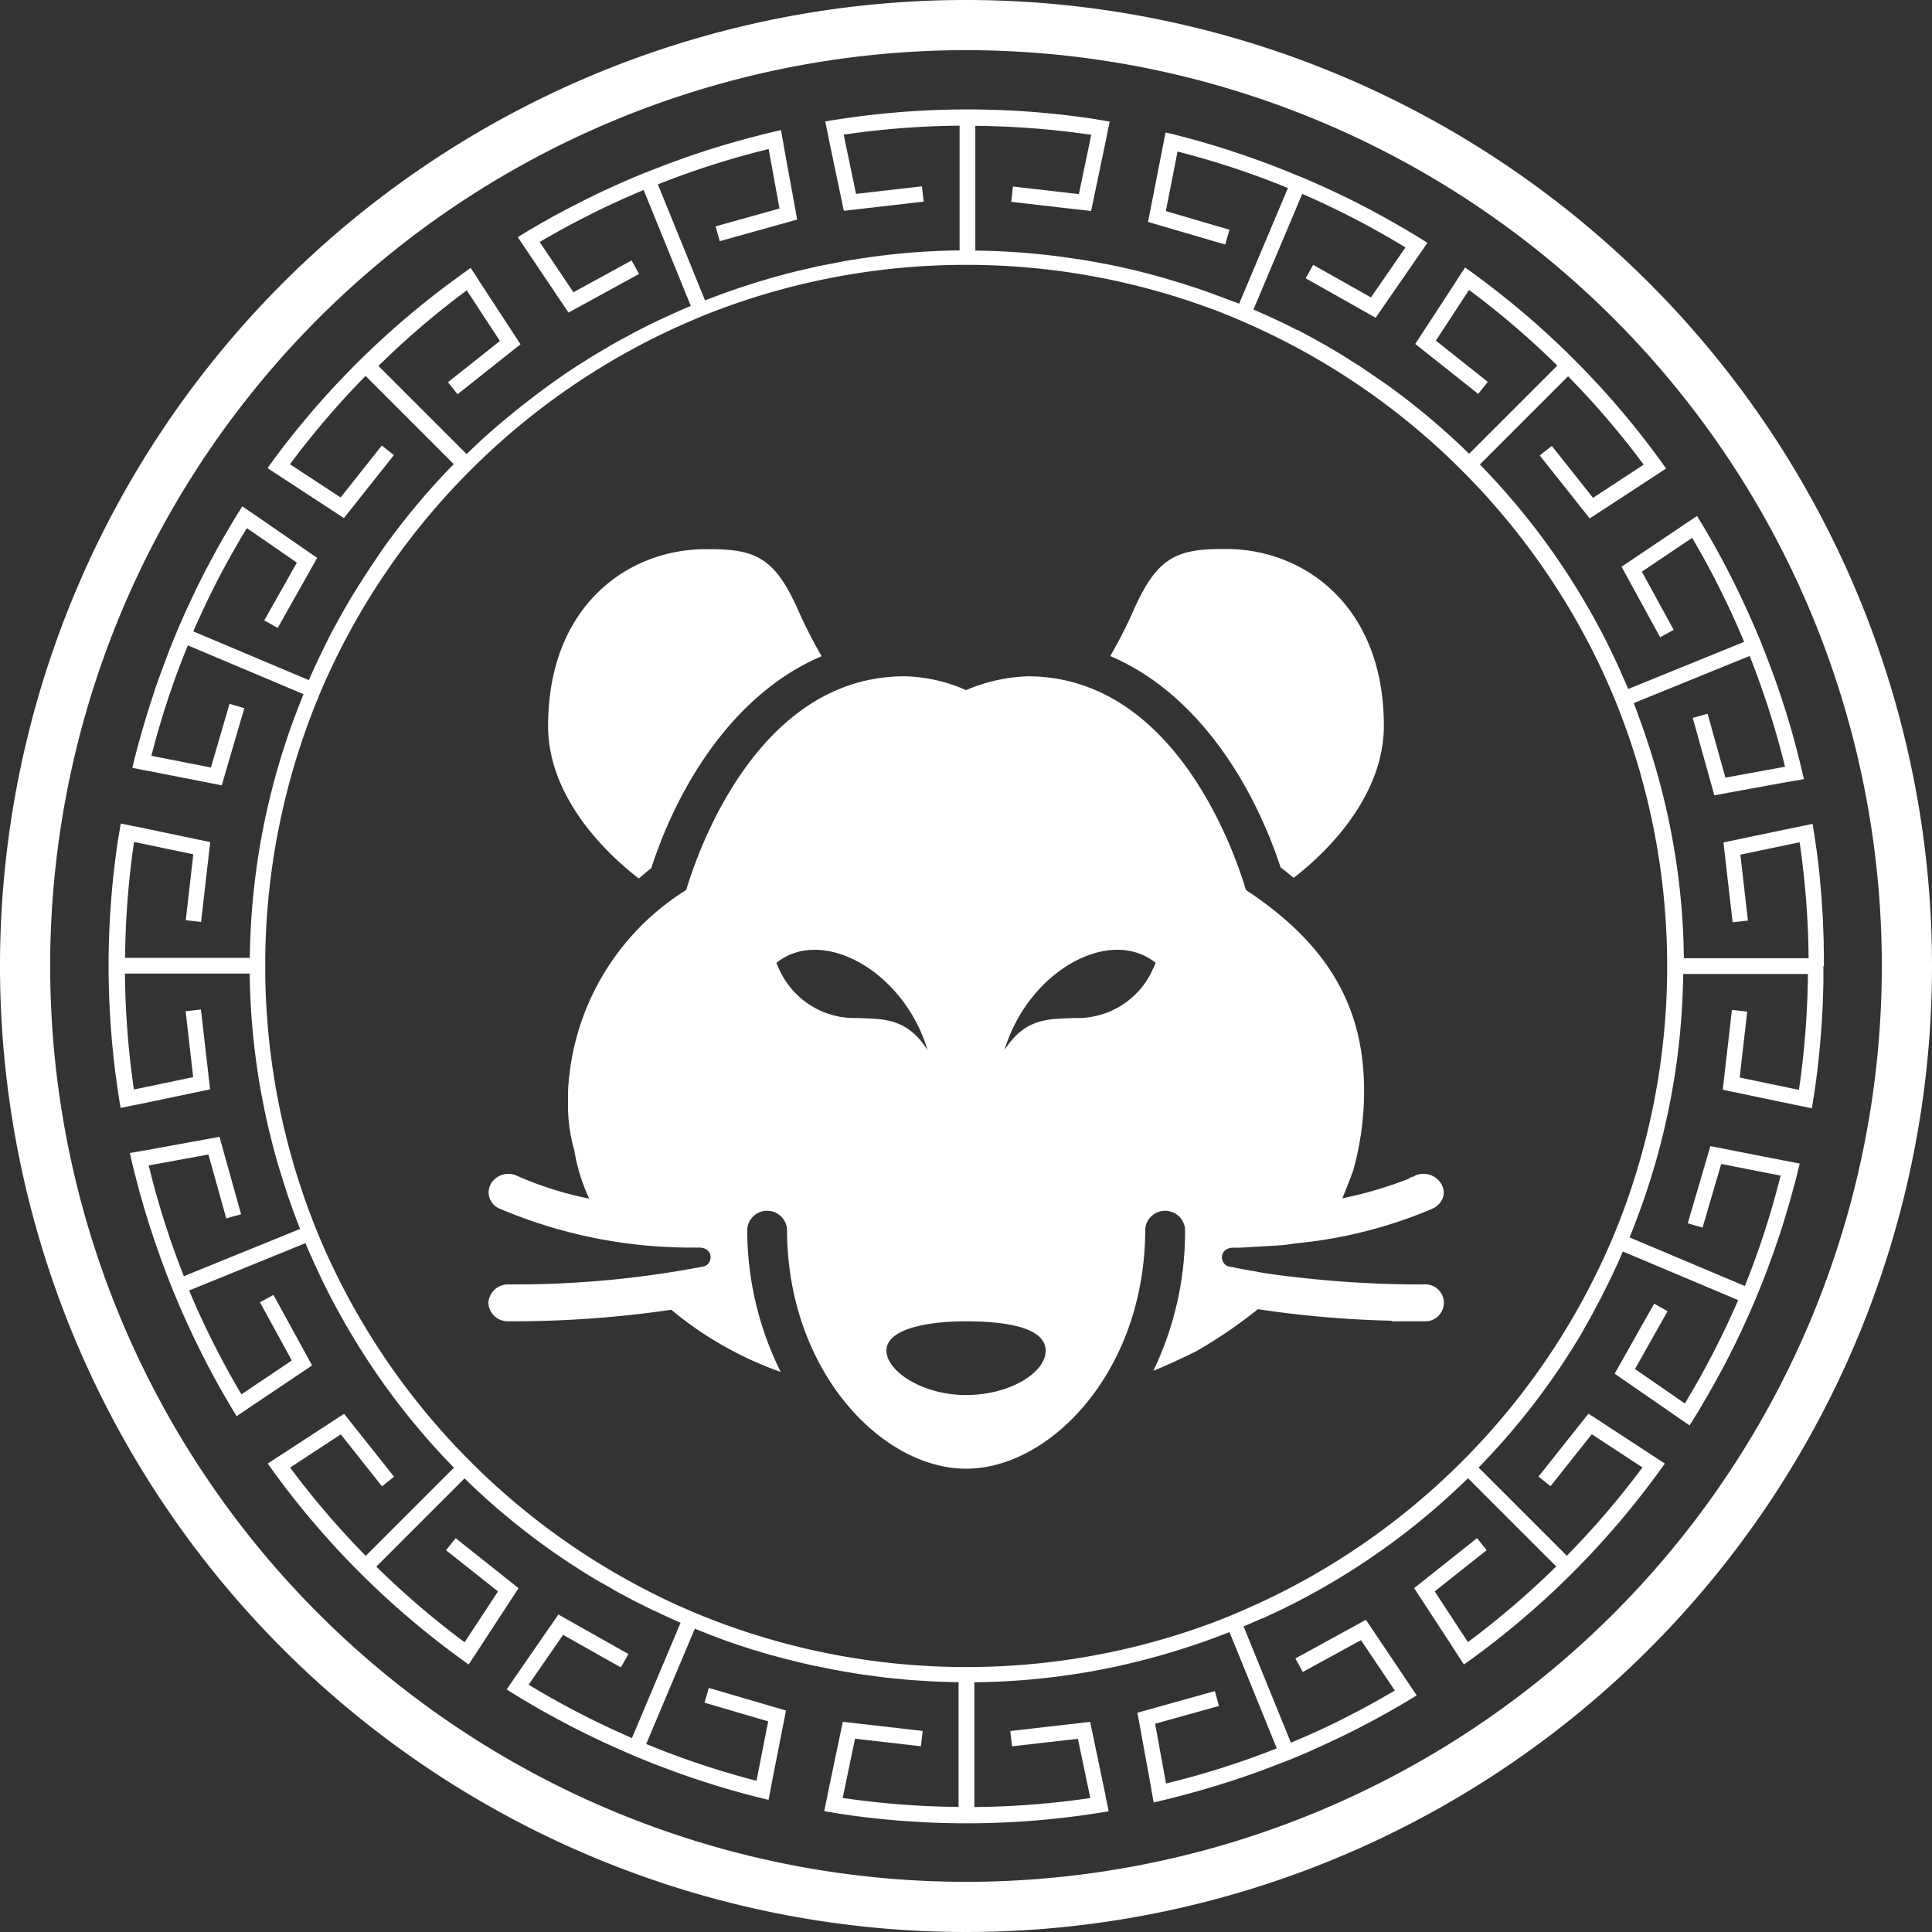
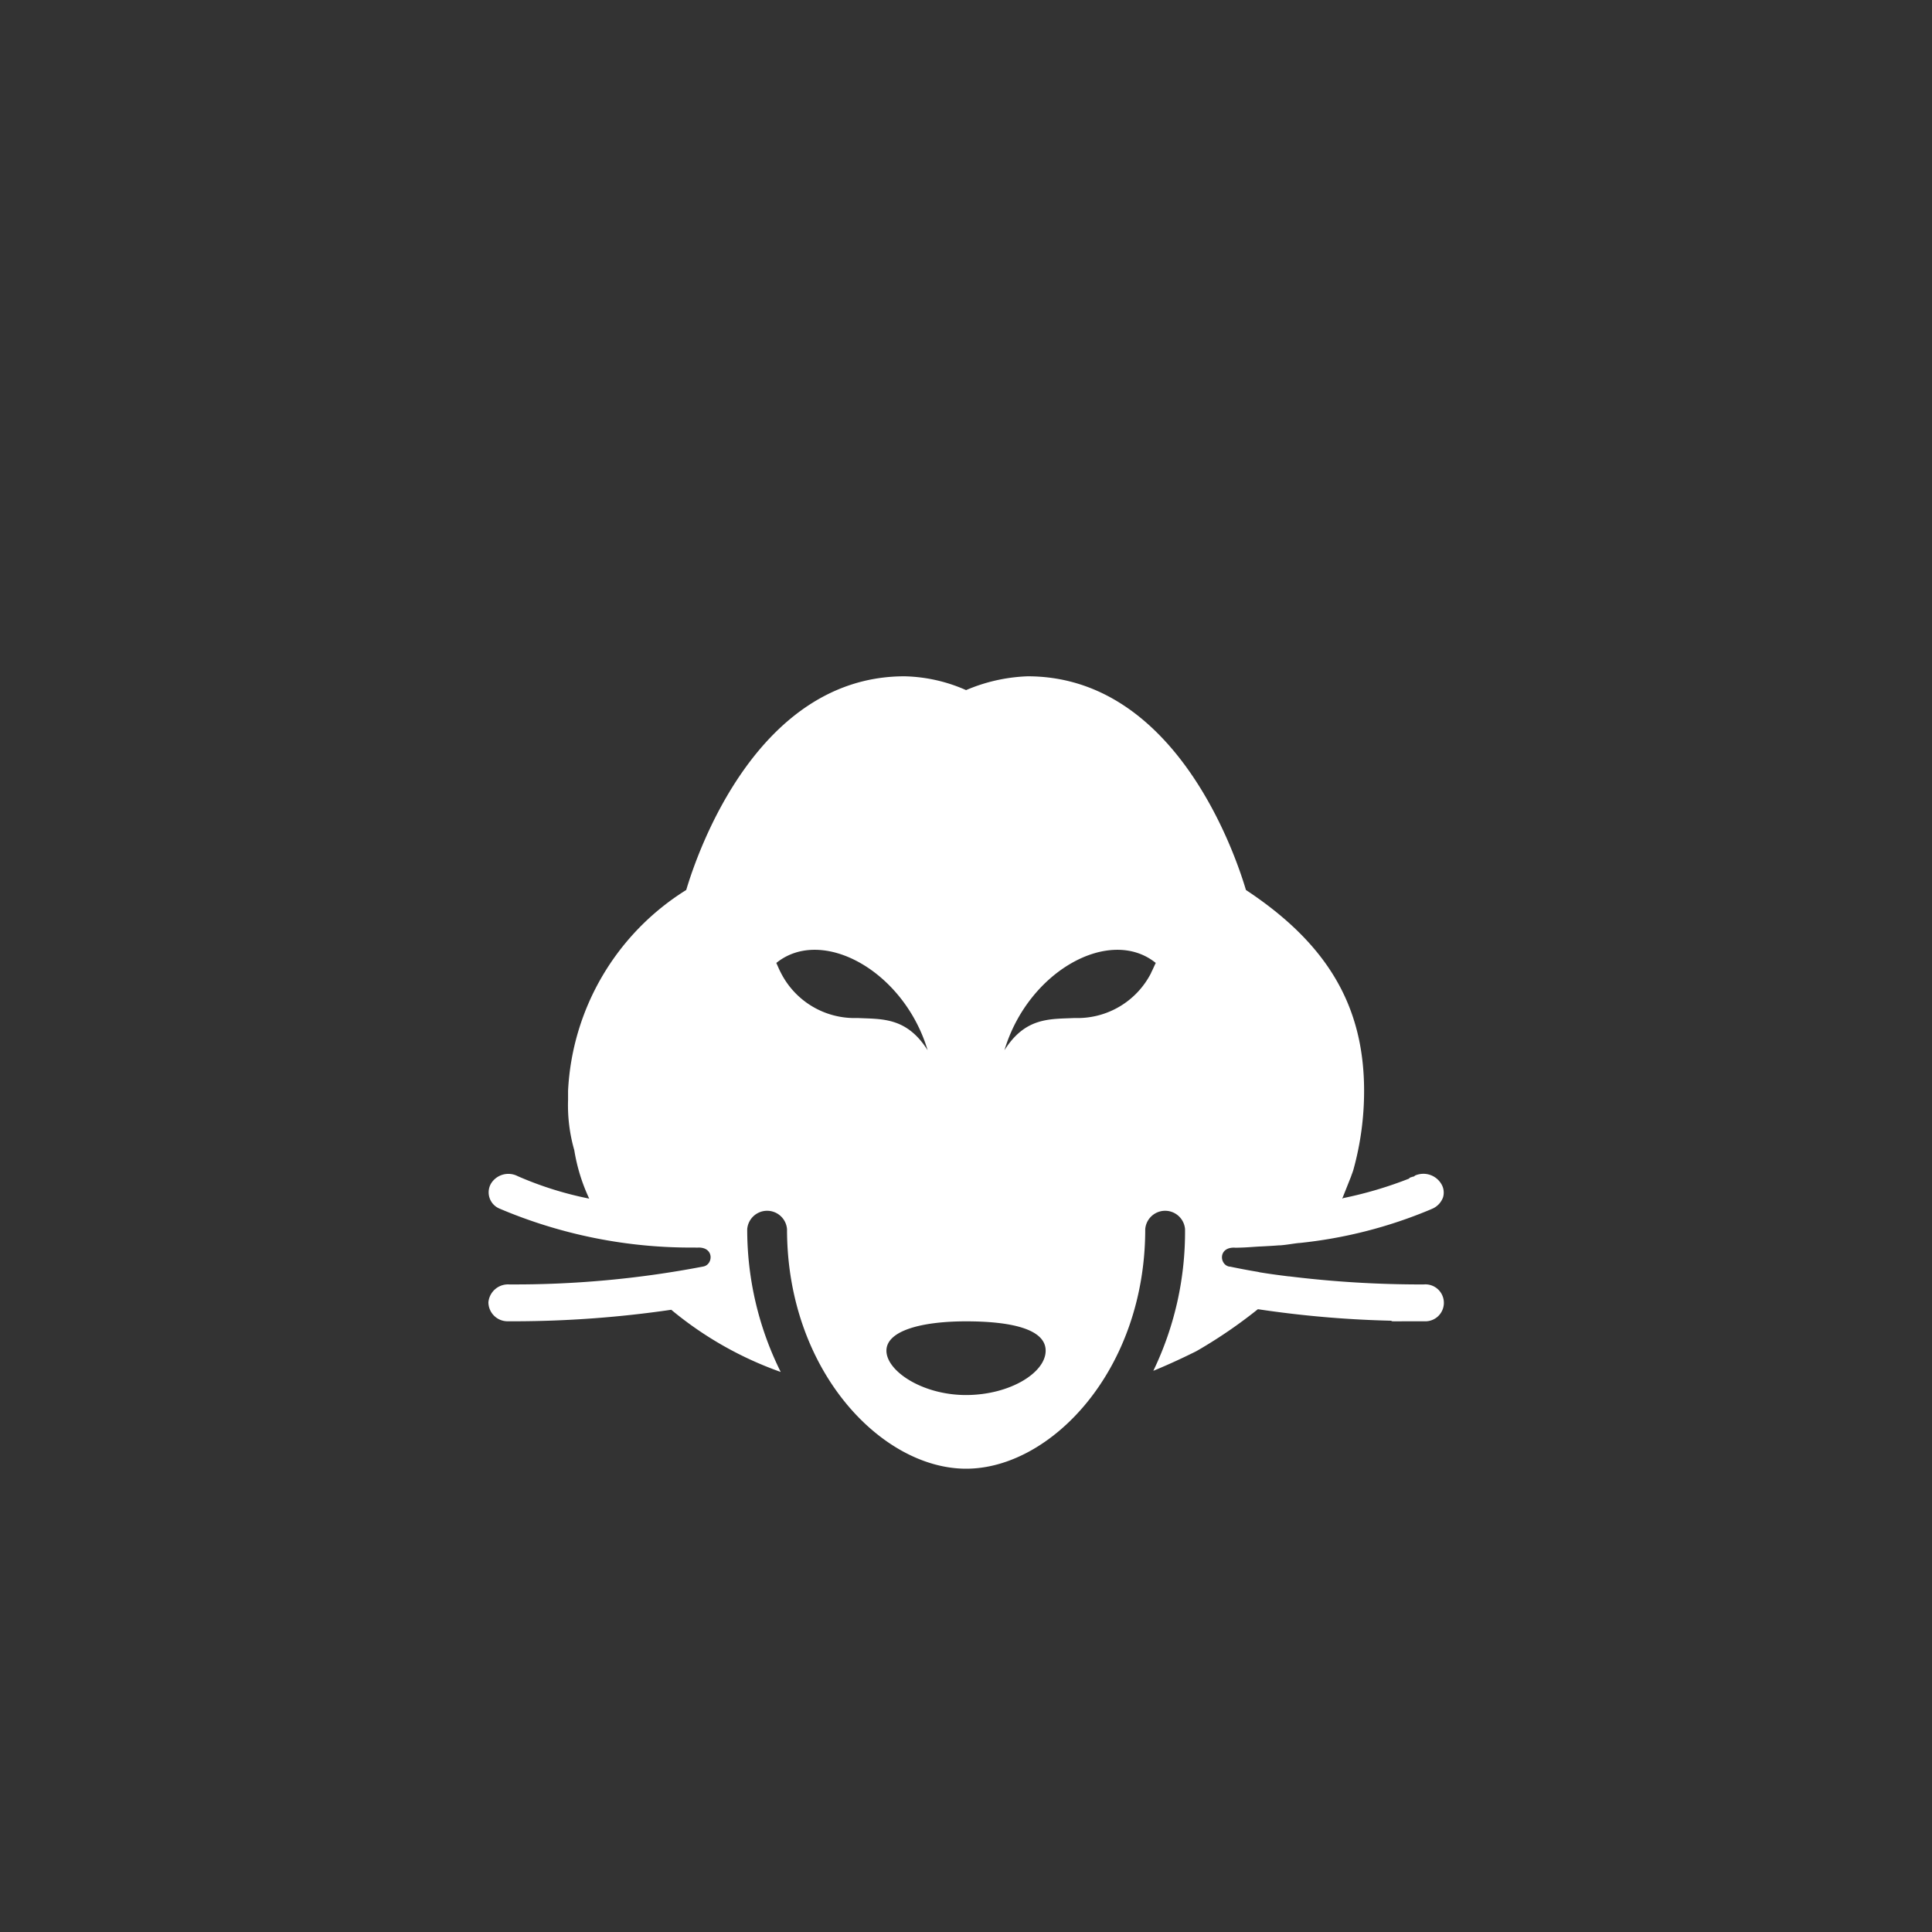
<svg xmlns="http://www.w3.org/2000/svg" width="75" height="75" viewBox="0 0 75 75">
  <rect x="0" y="0" width="75" height="75" fill="#333333" stroke="none" />
  <g id="Group_1479" data-name="Group 1479" transform="translate(-444 -431)">
    <g id="Group_1214" data-name="Group 1214" transform="translate(444 431)">
      <g id="Group_793" data-name="Group 793" transform="translate(18.956 21.312)">
-         <path id="Path_712" data-name="Path 712" d="M311.773,940.9c.163-.132.314-.277.483-.4,1.1-3.381,3.31-6.83,6.615-8.228a18.858,18.858,0,0,1-.942-1.856c-.884-1.967-1.641-2.3-3.4-2.3h-.169c-2.946,0-6.108,2.143-6.108,6.864C308.249,937.471,310.1,939.609,311.773,940.9Z" transform="translate(-305.931 -928.109)" fill="#fff" />
-         <path id="Path_713" data-name="Path 713" d="M354.211,940.473c.184.131.332.268.507.4,1.668-1.288,3.5-3.418,3.5-5.9,0-4.72-3.163-6.864-6.108-6.864h-.145c-1.787,0-2.541.332-3.428,2.3a18.289,18.289,0,0,1-.941,1.856C350.894,933.664,353.1,937.1,354.211,940.473Z" transform="translate(-323.453 -928.109)" fill="#fff" />
        <path id="Path_714" data-name="Path 714" d="M340.38,960.626h-.024a41.86,41.86,0,0,1-5.191-.313.072.072,0,0,0-.024,0c-.362-.045-.743-.095-1.111-.156-.03-.005-.066-.016-.1-.022-.359-.059-.706-.126-1.062-.2h-.024c-.389-.064-.447-.738.169-.738a1.452,1.452,0,0,0,.193,0h.024c.268-.005.543-.031.8-.045h.024c.253-.014.483-.025.724-.045h.048c.238-.019.476-.064.7-.089.015,0,.009,0,.024,0a17.851,17.851,0,0,0,5.094-1.3l.1-.044a.769.769,0,0,0,.387-.425.645.645,0,0,0-.073-.536.808.808,0,0,0-1.014-.313c-.012.006-.012.017-.024.023s-.024.011-.048.022c-.006,0-.021,0-.024,0-.03.014-.069.022-.121.044-.006,0,.006.02,0,.023a15.466,15.466,0,0,1-2.559.76c-.018.006-.03.019-.048.023l.338-.85c.033-.1.073-.19.1-.291a11.431,11.431,0,0,0,.41-3.041c0-3.295-1.424-5.71-4.587-7.8-.438-1.473-2.773-8.295-8.474-8.295a6.658,6.658,0,0,0-2.39.536,6.211,6.211,0,0,0-2.39-.536c-5.707,0-8.039,6.833-8.474,8.295a9.755,9.755,0,0,0-4.587,7.8c0,.14,0,.254,0,.358a6.329,6.329,0,0,0,.242,1.945,7.09,7.09,0,0,0,.579,1.878,13.488,13.488,0,0,1-2.776-.872.79.79,0,0,0-1.038.291.683.683,0,0,0,.314.961,18.99,18.99,0,0,0,7.605,1.52,1.209,1.209,0,0,0,.145,0c.616,0,.558.676.169.738a38.786,38.786,0,0,1-7.532.693.764.764,0,0,0-.8.693.743.743,0,0,0,.748.738h.314a42.425,42.425,0,0,0,6.036-.447,13.9,13.9,0,0,0,4.249,2.414,12.4,12.4,0,0,1-1.3-5.544.775.775,0,0,1,1.545,0c0,5.48,3.664,9.3,6.953,9.3s6.953-3.821,6.953-9.3a.775.775,0,0,1,1.545,0,12.426,12.426,0,0,1-1.231,5.5c.353-.145.926-.391,1.666-.76l.193-.112a18.82,18.82,0,0,0,2.2-1.52,41.318,41.318,0,0,0,5.167.447c.012,0,.036.022.048.022.19.006.356,0,.507,0h.048c.142,0,.287,0,.386,0h.314a.717.717,0,1,0-.024-1.431ZM318.4,950.283a3.207,3.207,0,0,1-2.974-1.759c-.065-.122-.118-.253-.175-.379,1.771-1.434,4.947.3,5.874,3.389C320.305,950.241,319.349,950.329,318.4,950.283Zm4.216,14.636c-1.7,0-3.091-.934-3.091-1.721s1.392-1.14,3.091-1.14,3.09.282,3.09,1.14S324.31,964.919,322.611,964.919Zm7.189-16.395a3.206,3.206,0,0,1-2.973,1.759c-.955.046-1.91-.042-2.726,1.251.927-3.087,4.1-4.823,5.874-3.389C329.918,948.271,329.866,948.4,329.8,948.524Z" transform="translate(-304.07 -932.076)" fill="#fff" />
      </g>
      <g id="Group_797" data-name="Group 797">
        <g id="Group_795" data-name="Group 795" transform="translate(4.196 4.187)">
          <g id="Group_794" data-name="Group 794">
-             <path id="Path_715" data-name="Path 715" d="M344.068,930.547c0-.044,0-.089,0-.133q0-.31-.008-.62,0-.084,0-.168-.01-.369-.028-.737c0-.027,0-.053,0-.08-.013-.264-.03-.527-.05-.789l0-.044c-.02-.264-.044-.526-.07-.789l0-.055c-.026-.249-.054-.5-.085-.744,0-.035-.008-.07-.013-.105-.028-.22-.06-.44-.093-.659h0c-.009-.064-.018-.128-.028-.191-.021-.133-.043-.266-.065-.4h0l-.011,0h0l-.572.119h0l-.01,0h0l-2.867.6.356,3.1.594-.068-.293-2.558,2.3-.48a32.986,32.986,0,0,1,.349,4.5h-4.843a27.449,27.449,0,0,0-.184-2.9q-.04-.337-.088-.673a27.64,27.64,0,0,0-.611-3.043l-.014-.058q-.067-.252-.137-.5c-.023-.081-.045-.163-.069-.243q-.048-.166-.1-.331c-.039-.129-.078-.257-.119-.385-.022-.07-.045-.14-.068-.21q-.077-.237-.159-.472l-.053-.151c-.059-.166-.119-.332-.181-.5l0-.007-.056-.146,0-.009c-.036-.092-.069-.185-.106-.276l4.5-1.829a32.952,32.952,0,0,1,1.372,4.3l-2.314.423-.692-2.481-.576.161.838,3.006,2.88-.526h0l.011,0h0l.575-.1h0l.011,0h0c-.029-.132-.059-.262-.09-.393-.015-.063-.031-.127-.047-.19v0c-.052-.214-.105-.427-.161-.641-.009-.036-.02-.072-.029-.108-.064-.239-.13-.477-.2-.715l-.017-.058q-.111-.376-.23-.752l-.016-.048c-.08-.249-.163-.5-.249-.744-.009-.027-.019-.054-.029-.082q-.121-.344-.25-.687l-.062-.162q-.111-.289-.226-.577l-.021-.054-.024-.062,0-.006c-.012-.031-.025-.06-.038-.09l-.045-.107c-.043-.1-.088-.21-.132-.315l-.019-.044c-.075-.175-.151-.349-.229-.522l-.05-.113-.011-.022c-.16-.353-.323-.7-.494-1.05-.028-.056-.058-.112-.085-.168-.09-.178-.18-.356-.272-.533q-.389-.743-.813-1.463c-.1-.172-.206-.342-.31-.512l0,0-.01.007h0l-.481.323,0,0-.01.007h0l-2.43,1.633,1.5,2.738.525-.287-1.235-2.259,1.952-1.312a32.912,32.912,0,0,1,2.018,4.037l-4.5,1.83-.063-.148-.017-.038c-.063-.146-.127-.292-.192-.438l-.042-.094,0-.007-.006-.013c-.1-.218-.2-.434-.305-.651-.017-.035-.033-.072-.051-.107s-.037-.08-.057-.12l-.049-.1c-.082-.164-.164-.327-.25-.49l0,0c-.026-.05-.054-.1-.081-.148-.133-.25-.267-.5-.408-.745-.019-.034-.04-.066-.059-.1a27.568,27.568,0,0,0-4.179-5.515l3.425-3.425a32.875,32.875,0,0,1,2.935,3.429l-1.967,1.289-1.6-2.016-.468.372,1.94,2.444,2.449-1.6,0,0,.009-.006.008-.005.481-.316h0l.009-.006.008-.006c-.115-.163-.231-.325-.35-.486a32.871,32.871,0,0,0-6.968-6.966c-.16-.118-.321-.236-.484-.352l-.005.008h0l-.007.011-.316.481,0,.008h0l-.007.011-1.6,2.449,2.444,1.94.372-.468-2.016-1.6,1.288-1.967a32.874,32.874,0,0,1,3.428,2.935l-3.425,3.425a27.5,27.5,0,0,0-3.187-2.678c-.2-.141-.4-.275-.6-.411l-.179-.123c-.088-.058-.173-.121-.261-.178s-.152-.093-.227-.141c-.281-.18-.563-.357-.849-.525l0,0-.041-.024,0,0c-.151-.089-.3-.176-.456-.262l0,0-.209-.116,0,0-.032-.017-.281-.152q-.171-.091-.343-.181l-.006,0-.01,0-.2-.1q-.215-.109-.432-.214l-.007,0-.053-.026-.1-.047q-.231-.11-.463-.216l-.009,0-.155-.069-.014-.006c-.086-.038-.171-.078-.258-.115l1.893-4.488a32.562,32.562,0,0,1,4.008,2.079l-1.339,1.939-2.243-1.264-.293.521,2.718,1.533,1.666-2.411.006-.009h0l0,0,.331-.479.006-.009h0l0,0c-.169-.107-.337-.213-.508-.317-.125-.075-.251-.149-.378-.223l-.069-.041-.13-.074-.083-.048q-.16-.093-.321-.184l-.273-.152-.067-.036-.016-.009-.27-.146c-.145-.078-.291-.155-.438-.231l-.023-.012h0l-.01-.005-.021-.011-.168-.085c-.182-.092-.364-.183-.548-.272l-.005,0-.02-.01-.134-.063q-.29-.139-.583-.272l-.061-.028-.119-.052q-.27-.121-.543-.237l-.093-.041-.017-.007-.008,0-.118-.048-.064-.026c-.113-.047-.226-.093-.339-.139l-.042-.017-.225-.091-.115-.044-.178-.068-.129-.049-.055-.021-.225-.084-.1-.038-.027-.009q-.349-.127-.7-.246c-.1-.033-.2-.064-.3-.1-.15-.049-.3-.1-.45-.146q-.8-.251-1.615-.461c-.193-.05-.387-.1-.581-.142v.005l0,.011-.113.572v0l0,.01-.564,2.875,2.995.877.168-.574-2.471-.724.453-2.311a32.576,32.576,0,0,1,3.31,1.034l.036.013c.223.085.447.17.668.259l.027.011.245.1-1.894,4.489-.148-.059-.033-.013-.011,0-.267-.1-.19-.074-.073-.028-.011,0-.014-.005c-.3-.114-.606-.225-.914-.329l-.006,0-.031-.01-.184-.06c-.135-.044-.268-.089-.4-.131l-.007,0c-.049-.016-.1-.028-.15-.044-.275-.084-.55-.166-.827-.242l-.125-.032c-.286-.077-.572-.15-.859-.217l-.094-.02c-.3-.069-.6-.134-.9-.192l-.018,0q-.487-.095-.976-.172l-.022,0a27.452,27.452,0,0,0-3.981-.333v-4.843a32.943,32.943,0,0,1,4.5.349l-.48,2.3-2.558-.293-.068.594,3.1.356.6-2.867,0-.012v0l0-.008.118-.564,0-.013v0l0-.008c-.2-.033-.394-.066-.591-.1a32.867,32.867,0,0,0-9.853,0c-.2.03-.394.061-.591.094l0,.01,0,.01v0l.118.563,0,.011,0,.012v0l.6,2.865,3.1-.356-.068-.594-2.558.293-.48-2.3a32.928,32.928,0,0,1,4.5-.349v4.843c-.211,0-.421.007-.632.014s-.422.017-.632.029-.45.028-.674.046c-.706.058-1.411.147-2.113.26-.079.013-.159.022-.238.035-.191.032-.381.073-.57.109l-.265.05-.139.027c-.065.013-.13.023-.194.037s-.15.037-.226.053c-.314.069-.626.142-.936.221h0l-.043.011-.18.049c-.111.03-.224.059-.334.09h0l-.231.066h0l-.06.018-.279.083-.374.116h0l-.211.069,0,0q-.233.076-.464.156l-.157.055c-.164.058-.328.118-.491.179l-.07.027-.094.036-.006,0c-.09.035-.181.068-.271.1l-1.829-4.5a33.031,33.031,0,0,1,4.3-1.372l.422,2.31-2.48.692.161.576,3.006-.839-.526-2.879v0l0-.011v0l-.1-.571v0l0-.012v0c-.194.044-.389.088-.583.135-.148.036-.3.076-.444.114l-.04.01c-.212.055-.423.113-.633.172l-.262.074c-.142.041-.284.084-.425.127s-.289.088-.433.134l-.277.09c-.18.059-.361.12-.541.183l-.2.072q-.285.1-.57.207l-.221.084q-.255.1-.51.2l-.1.038-.033.013-.007,0-.1.041-.115.048-.29.121-.042.019q-.275.117-.546.239l-.091.041-.025.012c-.354.16-.706.323-1.056.5-.058.028-.115.059-.173.088-.177.089-.353.178-.529.269q-.744.389-1.463.814c-.173.1-.342.206-.512.31l0,0,.007.011v0l.324.481,0,0,.007.01,0,0,1.631,2.427,2.738-1.5-.287-.525-2.259,1.236-1.311-1.95a32.981,32.981,0,0,1,4.036-2.021l1.83,4.5-.149.063-.036.016h0q-.219.094-.436.191h0l-.09.041h0l-.015.007h0l-.017.008c-.29.132-.579.265-.863.406l-.015.007-.045.023-.043.022c-.161.081-.322.162-.482.246h0c-.083.043-.164.09-.246.135-.217.116-.434.232-.647.354-.074.043-.146.088-.22.131-.219.128-.438.256-.652.389l-.131.085c-.242.152-.483.306-.719.464l-.059.042c-.494.334-.972.688-1.442,1.052q-.627.487-1.228,1t-1.166,1.072l-3.424-3.424a32.924,32.924,0,0,1,3.428-2.935l1.288,1.967-2.016,1.6.372.468,2.443-1.94-1.6-2.449v0l-.006-.009,0-.008-.316-.482v0l-.006-.009-.005-.008c-.163.115-.325.231-.486.35A32.888,32.888,0,0,0,284,910.739c-.119.161-.237.322-.352.485l.008,0h0l.01.007.481.315.008.006h0l.011.007,2.449,1.6,1.941-2.444-.469-.372-1.6,2.016-1.967-1.289a32.961,32.961,0,0,1,2.936-3.429l3.424,3.425c-.047.048-.094.094-.14.141q-.235.244-.464.492-.686.748-1.317,1.547-.421.532-.816,1.086c-.14.2-.272.4-.406.6l-.053.078c-.122.183-.243.367-.361.553q-.256.4-.5.807l-.029.05q-.132.226-.26.454c-.042.073-.083.146-.123.22q-.083.152-.165.3c-.063.118-.126.237-.187.356l-.1.2q-.113.224-.222.449l-.068.142c-.076.16-.151.321-.225.482l-.069.155c-.04.091-.082.181-.121.272l-4.486-1.892q.145-.335.3-.667c.067-.144.133-.287.2-.431s.125-.256.188-.383q.642-1.3,1.393-2.528l1.939,1.34-1.265,2.242.521.294,1.533-2.719-2.41-1.666-.007,0,0,0,0,0-.479-.331-.009-.006h0l0,0c-.107.168-.213.337-.317.508-.077.126-.15.254-.225.381l-.038.064q-.157.268-.309.539c-.05.089-.1.178-.149.268l-.038.069-.022.041c-.045.083-.09.166-.135.25-.077.143-.153.287-.227.431l-.028.055,0,0-.088.173q-.136.268-.267.538l0,.005-.012.025-.067.139q-.137.287-.269.577l0,0-.025.053c-.019.043-.038.086-.057.129q-.118.265-.232.531c-.011.027-.023.054-.035.081l-.016.036,0,.006c-.013.031-.026.063-.038.094s-.028.068-.042.1q-.066.159-.13.318l-.018.044c-.034.086-.068.173-.1.26s-.069.175-.1.263l0,.006-.046.12-.013.035c-.045.122-.09.242-.134.364l0,0c-.085.232-.168.464-.247.7l0,.013-.006.017c-.008.024-.016.048-.024.072l-.02.062c-.066.2-.132.4-.194.6v0c-.008.025-.014.05-.022.075q-.236.763-.437,1.533c-.05.193-.1.387-.143.581h0l.012,0,.571.112h0l.012,0,2.875.563.877-2.995-.574-.168-.723,2.471-2.312-.453a32.666,32.666,0,0,1,1.05-3.353c.084-.221.168-.443.257-.662q.054-.137.111-.272l4.489,1.893c-.021.05-.04.1-.06.151l-.016.039q-.088.22-.173.442c-.013.033-.026.066-.038.1l-.007.019c-.115.3-.226.606-.329.913-.011.031-.02.063-.03.094q-.088.264-.172.531a27.641,27.641,0,0,0-1.26,7.948h-4.842a32.908,32.908,0,0,1,.348-4.5l2.3.48-.293,2.558.594.068.356-3.1-2.866-.6-.013,0-.009,0h0l-.565-.118-.012,0-.009,0h0c-.033.2-.066.394-.1.591a32.865,32.865,0,0,0,0,9.853c.03.2.06.394.094.591h0l.01,0,.012,0,.564-.118h0l.01,0,.013,0,2.866-.6-.356-3.1-.594.068.293,2.558-2.3.48a32.9,32.9,0,0,1-.348-4.5h4.843a27.619,27.619,0,0,0,.881,6.612l.017.067c.043.165.088.33.134.495q.035.127.072.253.047.16.1.32c.04.133.08.264.123.4.021.066.043.132.064.2q.08.244.164.486l.048.137c.061.171.123.341.186.51l.057.148c.037.095.072.19.109.284l-4.512,1.835a32.679,32.679,0,0,1-1.364-4.3l2.318-.424.692,2.48.576-.161-.839-3.006-2.882.527-.012,0h0l-.574.1-.011,0h0c.044.195.088.389.135.583.035.143.073.286.11.429l.018.07c.034.128.067.256.1.384.02.072.041.144.062.216l.006.019c.026.092.052.184.078.275q.057.2.117.393c.047.155.094.309.144.463.023.073.048.147.072.219l.008.027v0q.093.285.192.569v0l.037.105.024.07c.071.2.143.4.218.6l0,0c.023.061.046.122.069.183l0,.007c.068.179.139.357.21.534l.033.083.015.038,0,.007c.012.031.026.061.038.092s.03.071.045.107c.043.1.087.207.13.31.088.208.18.416.272.623l.048.107c.156.344.317.686.485,1.026.018.037.038.073.055.109q.149.3.3.592.389.742.813,1.461c.1.172.206.342.31.512l0,0,0,0,.007,0,.484-.325,0,0h0l.008-.006,2.432-1.634-1.5-2.738-.525.287,1.236,2.259-1.955,1.315q-.646-1.09-1.209-2.232l-.07-.143c-.118-.243-.235-.488-.347-.734l-.074-.162c-.071-.158-.14-.317-.208-.476-.041-.095-.08-.19-.12-.286l4.513-1.836.065.151.018.042q.091.213.186.423c.016.036.032.073.049.108l.008.017c.133.294.269.587.413.878l.019.037q.136.276.279.549c.15.286.307.568.466.849l.021.036q.438.767.919,1.5.374.569.775,1.118.2.275.407.543.5.648,1.034,1.264t1.106,1.2l-3.424,3.424a33.043,33.043,0,0,1-2.936-3.428l1.967-1.289,1.6,2.016.469-.372-1.941-2.444-2.449,1.6-.011.007h0l-.007,0-.482.316-.01.007h0l-.007,0c.116.163.232.325.35.486a32.889,32.889,0,0,0,6.968,6.966c.161.118.321.236.484.352l.006-.009.006-.008,0,0,.315-.481.005-.008.006-.009v0l1.6-2.449-2.443-1.941-.372.468,2.016,1.6L291.3,956.8a33,33,0,0,1-3.428-2.936l3.425-3.425q.877.858,1.831,1.636.317.259.643.51l.044.034q.315.241.638.473l.033.024q.313.225.634.441l.053.038c.2.132.4.261.6.388l.108.07q.326.206.659.4c.02.011.039.023.059.035l.008,0,.045.027.007,0c.095.055.19.109.286.163l.166.1.215.12.008,0,.049.027.253.137q.174.093.349.184l.205.1q.218.111.438.217l.011,0,.128.062.015.007c.156.074.312.147.469.218l.171.077c.088.039.174.079.262.117l-1.887,4.474a32.881,32.881,0,0,1-4.011-2.07l1.337-1.935,2.243,1.264.293-.521-2.718-1.533-1.665,2.409v0l-.007.01,0,0-.328.474,0,.006-.007.01,0,0c.169.107.337.213.508.317.121.074.245.145.367.217l.09.053c.17.1.341.2.512.293.1.055.2.11.3.165s.22.12.331.179c.153.082.307.164.461.243l.2.1q.285.144.575.285l.129.062q.307.146.617.286l.145.065c.191.085.382.169.573.25l.1.046h0l.015.006.163.067.346.141.061.024q.237.1.476.186l.171.066.016.005c.364.137.728.27,1.095.393l.242.079c.169.056.339.111.509.164q.369.115.74.221h0q.421.121.844.23c.194.05.388.1.581.143v0l0-.012v-.006l.111-.565v0l0-.012v0l.564-2.873-2.995-.877-.168.573,2.471.724-.453,2.308a32.9,32.9,0,0,1-4.282-1.428l1.888-4.475.152.061.038.015.014.005c.13.052.26.1.39.153l.027.011.019.008.09.034c.1.038.2.078.305.115l.019.007q.309.112.621.217c.038.013.076.025.114.037l.073.024.088.029c.118.038.235.077.354.114l.008,0c.2.061.392.119.588.175l.031.009c.054.016.109.028.162.043.156.044.313.085.47.126l.073.019h0l.012,0,.274.069.119.03q.231.056.464.108l.183.039.023,0,.285.061c.152.031.3.061.456.09.169.032.338.061.507.09.148.025.3.05.444.072.176.027.352.05.529.074.141.019.283.038.425.055.187.022.375.039.564.058.131.012.263.027.395.037.211.017.422.029.634.042.109.006.218.015.327.02.321.014.642.024.962.028v4.843a32.947,32.947,0,0,1-4.5-.349l.48-2.3,2.558.293.068-.594-3.1-.356-.6,2.866v0l0,.01,0,.009-.117.563v0l0,.012,0,.01c.2.033.393.067.591.1a32.8,32.8,0,0,0,9.853,0c.2-.03.394-.061.591-.094l0-.008v0l0-.012-.117-.564,0-.009h0l0-.013-.6-2.866-3.1.356.068.594,2.558-.293.48,2.3a32.948,32.948,0,0,1-4.5.349v-4.843a27.607,27.607,0,0,0,4.957-.5q.351-.068.7-.146c.32-.071.64-.15.958-.232l.069-.018c.1-.027.206-.056.309-.084l.2-.053h0l.251-.072.331-.1.385-.12.06-.02.15-.049h0q.234-.077.465-.157l.154-.054q.243-.087.485-.178l.037-.014.128-.049h0c.089-.034.177-.067.266-.1l1.835,4.512a32.722,32.722,0,0,1-4.3,1.363l-.424-2.318,2.48-.692-.161-.576-3.006.839.527,2.882,0,.01h0v0l.1.574,0,.011h0v.005c.195-.044.389-.089.583-.137.144-.035.287-.073.43-.11l.082-.022q.3-.079.606-.164l.3-.086.219-.065.033-.01.141-.042q.233-.071.465-.145l.247-.08q.282-.093.564-.191l.076-.027.065-.023.034-.012q.292-.1.582-.213l.089-.033.065-.025.046-.018q.258-.1.516-.2l.107-.042.022-.008.007,0,.082-.034.131-.056.29-.121.063-.027c.07-.03.14-.058.21-.089l.214-.1.02-.009.064-.028.121-.054.16-.073.2-.093.079-.038.016-.007.023-.012c.434-.2.866-.417,1.293-.641q.741-.388,1.457-.81c.172-.1.342-.206.512-.31l0,0h0l-.006-.01-.324-.483,0,0h0l-.006-.009-1.635-2.432-2.738,1.5.287.525,2.259-1.235,1.314,1.955q-1.1.65-2.244,1.215l-.078.039q-.39.191-.787.372l-.008,0c-.213.1-.427.191-.641.282l-.276.117-1.836-4.513.153-.065.034-.015.109-.048c.109-.047.219-.094.327-.143h0l.1-.043.01,0,.009,0c.1-.044.194-.092.292-.138.2-.09.39-.178.583-.274h0l.128-.065.019-.01.017-.008c.141-.071.282-.141.421-.215q.453-.237.895-.49l0,0a27.607,27.607,0,0,0,5.615-4.239l3.424,3.424a32.953,32.953,0,0,1-3.428,2.936l-1.288-1.967,2.016-1.6-.372-.468-2.444,1.941,1.6,2.449.007.011h0l0,.007.316.482.007.011v0l0,.007c.163-.116.325-.232.485-.35a32.887,32.887,0,0,0,6.966-6.968c.118-.16.236-.321.352-.484l-.008-.006-.009-.006h0l-.481-.315-.009-.006-.009-.006h0l-2.449-1.6-1.94,2.444.468.372,1.6-2.016,1.967,1.289a32.956,32.956,0,0,1-2.935,3.428l-3.425-3.425a27.614,27.614,0,0,0,4.039-5.276l.014-.024,0-.007.024-.042,0-.007c.082-.139.161-.28.241-.42l.017-.028,0-.008.118-.211,0-.007.079-.147.086-.16c.062-.116.123-.232.183-.349l0-.007.054-.107.046-.09c.074-.146.148-.293.219-.441.024-.05.048-.1.072-.15q.113-.236.221-.474c.02-.042.038-.084.057-.127l.012-.027,0-.01c.04-.089.081-.177.12-.267l4.474,1.887a33.028,33.028,0,0,1-2.07,4.012l-1.935-1.337,1.265-2.243-.521-.294-1.533,2.718,2.409,1.665h0l.01.007,0,0,.478.33h0l.009.007,0,0c.107-.169.213-.337.317-.508.077-.126.15-.255.225-.382l.036-.06c.106-.18.209-.362.312-.544.049-.088.1-.175.147-.263.067-.121.131-.242.2-.364.076-.142.151-.284.225-.427.04-.078.08-.156.119-.235q.135-.266.266-.536l.082-.172q.136-.285.267-.575c.029-.063.057-.125.085-.188q.117-.263.23-.528l.034-.078.018-.041,0-.006.028-.069c.018-.043.035-.086.053-.129.043-.1.086-.209.129-.314.009-.022.017-.044.026-.065q.1-.243.19-.486l.067-.177,0-.008q.173-.461.332-.924l.029-.086q.16-.467.3-.937l.006-.02q.117-.383.225-.767c.011-.039.021-.079.032-.119.053-.192.106-.384.155-.577.008-.03.014-.059.022-.088.019-.077.037-.152.056-.229s.044-.177.065-.266h0l-.011,0h0l-.574-.112h0l-.01,0h0l-2.873-.563-.878,2.995.574.168.724-2.471,2.307.453A32.976,32.976,0,0,1,341,942.971l-4.476-1.887c.021-.051.042-.1.062-.154l.013-.034q.09-.224.175-.449l.035-.092,0-.007.006-.015c.114-.3.224-.6.327-.909l0,0,.007-.021.023-.071v0c.014-.041.027-.082.041-.124.044-.134.089-.269.131-.4l0,0c.016-.05.028-.1.044-.15.084-.275.166-.551.242-.828.008-.029.014-.058.022-.087.081-.3.157-.6.227-.9l.008-.038q.086-.368.161-.737.066-.323.124-.647a27.46,27.46,0,0,0,.432-4.564h4.843a32.974,32.974,0,0,1-.349,4.5l-2.3-.48.293-2.558-.594-.068-.356,3.1,2.867.6h0l.01,0h0l.572.119h0l.011,0h0c.017-.1.033-.2.048-.3.011-.064.022-.129.031-.194,0-.032.011-.065.016-.1.031-.209.059-.418.086-.626,0-.027.007-.053.011-.08.034-.266.063-.532.09-.8.014-.138.026-.277.038-.416q.016-.175.03-.35.021-.264.038-.529c0-.065.007-.13.011-.195.011-.2.022-.395.029-.593l0-.05c0-.048,0-.1.006-.145.005-.172.011-.344.013-.516,0-.027,0-.053,0-.079,0-.107,0-.213,0-.321,0-.073,0-.146,0-.219v-.007Zm-6.086.3a27.34,27.34,0,0,1-1.727,9.281c-.069.183-.139.366-.212.546-.023.059-.048.118-.072.177l-.054.133c-.033.079-.066.159-.1.237-.025.06-.053.12-.079.18a27.319,27.319,0,0,1-5.515,8.175q-.21.214-.423.423a27.338,27.338,0,0,1-7.666,5.286c-.223.1-.445.2-.67.3l-.16.067-.137.058-.235.1-.181.071-.092.036-.219.085-.054.021a27.317,27.317,0,0,1-9.315,1.738c-.1,0-.2,0-.3,0s-.2,0-.3,0a27.337,27.337,0,0,1-9.3-1.736c-.185-.07-.37-.141-.554-.215l-.147-.06-.087-.035c-.1-.042-.206-.086-.309-.129l-.155-.068c-.1-.046-.21-.09-.314-.138l-.04-.018A27.332,27.332,0,0,1,291.743,950q-.214-.209-.423-.423a27.335,27.335,0,0,1-5.342-7.783c-.081-.179-.161-.359-.238-.54-.025-.058-.049-.115-.073-.173s-.036-.085-.053-.127c-.034-.081-.067-.162-.1-.243-.025-.061-.048-.123-.072-.184a27.333,27.333,0,0,1-1.881-9.68q0-.3,0-.6a27.331,27.331,0,0,1,1.727-9.283c.069-.184.14-.367.213-.549l.07-.173.052-.127.1-.247c.025-.059.052-.118.078-.177a27.329,27.329,0,0,1,5.515-8.175q.209-.213.423-.423a27.339,27.339,0,0,1,7.784-5.341c.178-.08.356-.159.534-.236l.178-.075.139-.058.234-.1.046-.018.135-.053a27.33,27.33,0,0,1,9.68-1.881c.1,0,.2,0,.3,0s.2,0,.3,0a27.331,27.331,0,0,1,9.271,1.724q.276.1.55.213l.184.075.138.056.23.1.182.08A27.321,27.321,0,0,1,329.8,911.1c.143.139.283.281.423.423a27.337,27.337,0,0,1,5.341,7.784c.081.179.161.358.238.539l.073.173.054.128.1.245.071.181a27.335,27.335,0,0,1,1.881,9.68Q337.985,930.547,337.982,930.846Z" transform="translate(-277.46 -897.235)" fill="#fff" />
-           </g>
+             </g>
        </g>
        <g id="Group_796" data-name="Group 796">
-           <path id="Path_716" data-name="Path 716" d="M307.395,889.687a37.5,37.5,0,1,0,37.5,37.5A37.5,37.5,0,0,0,307.395,889.687Zm0,73.052a35.552,35.552,0,1,1,35.552-35.552A35.551,35.551,0,0,1,307.395,962.739Z" transform="translate(-269.895 -889.687)" fill="#fff" />
-         </g>
+           </g>
      </g>
    </g>
  </g>
</svg>